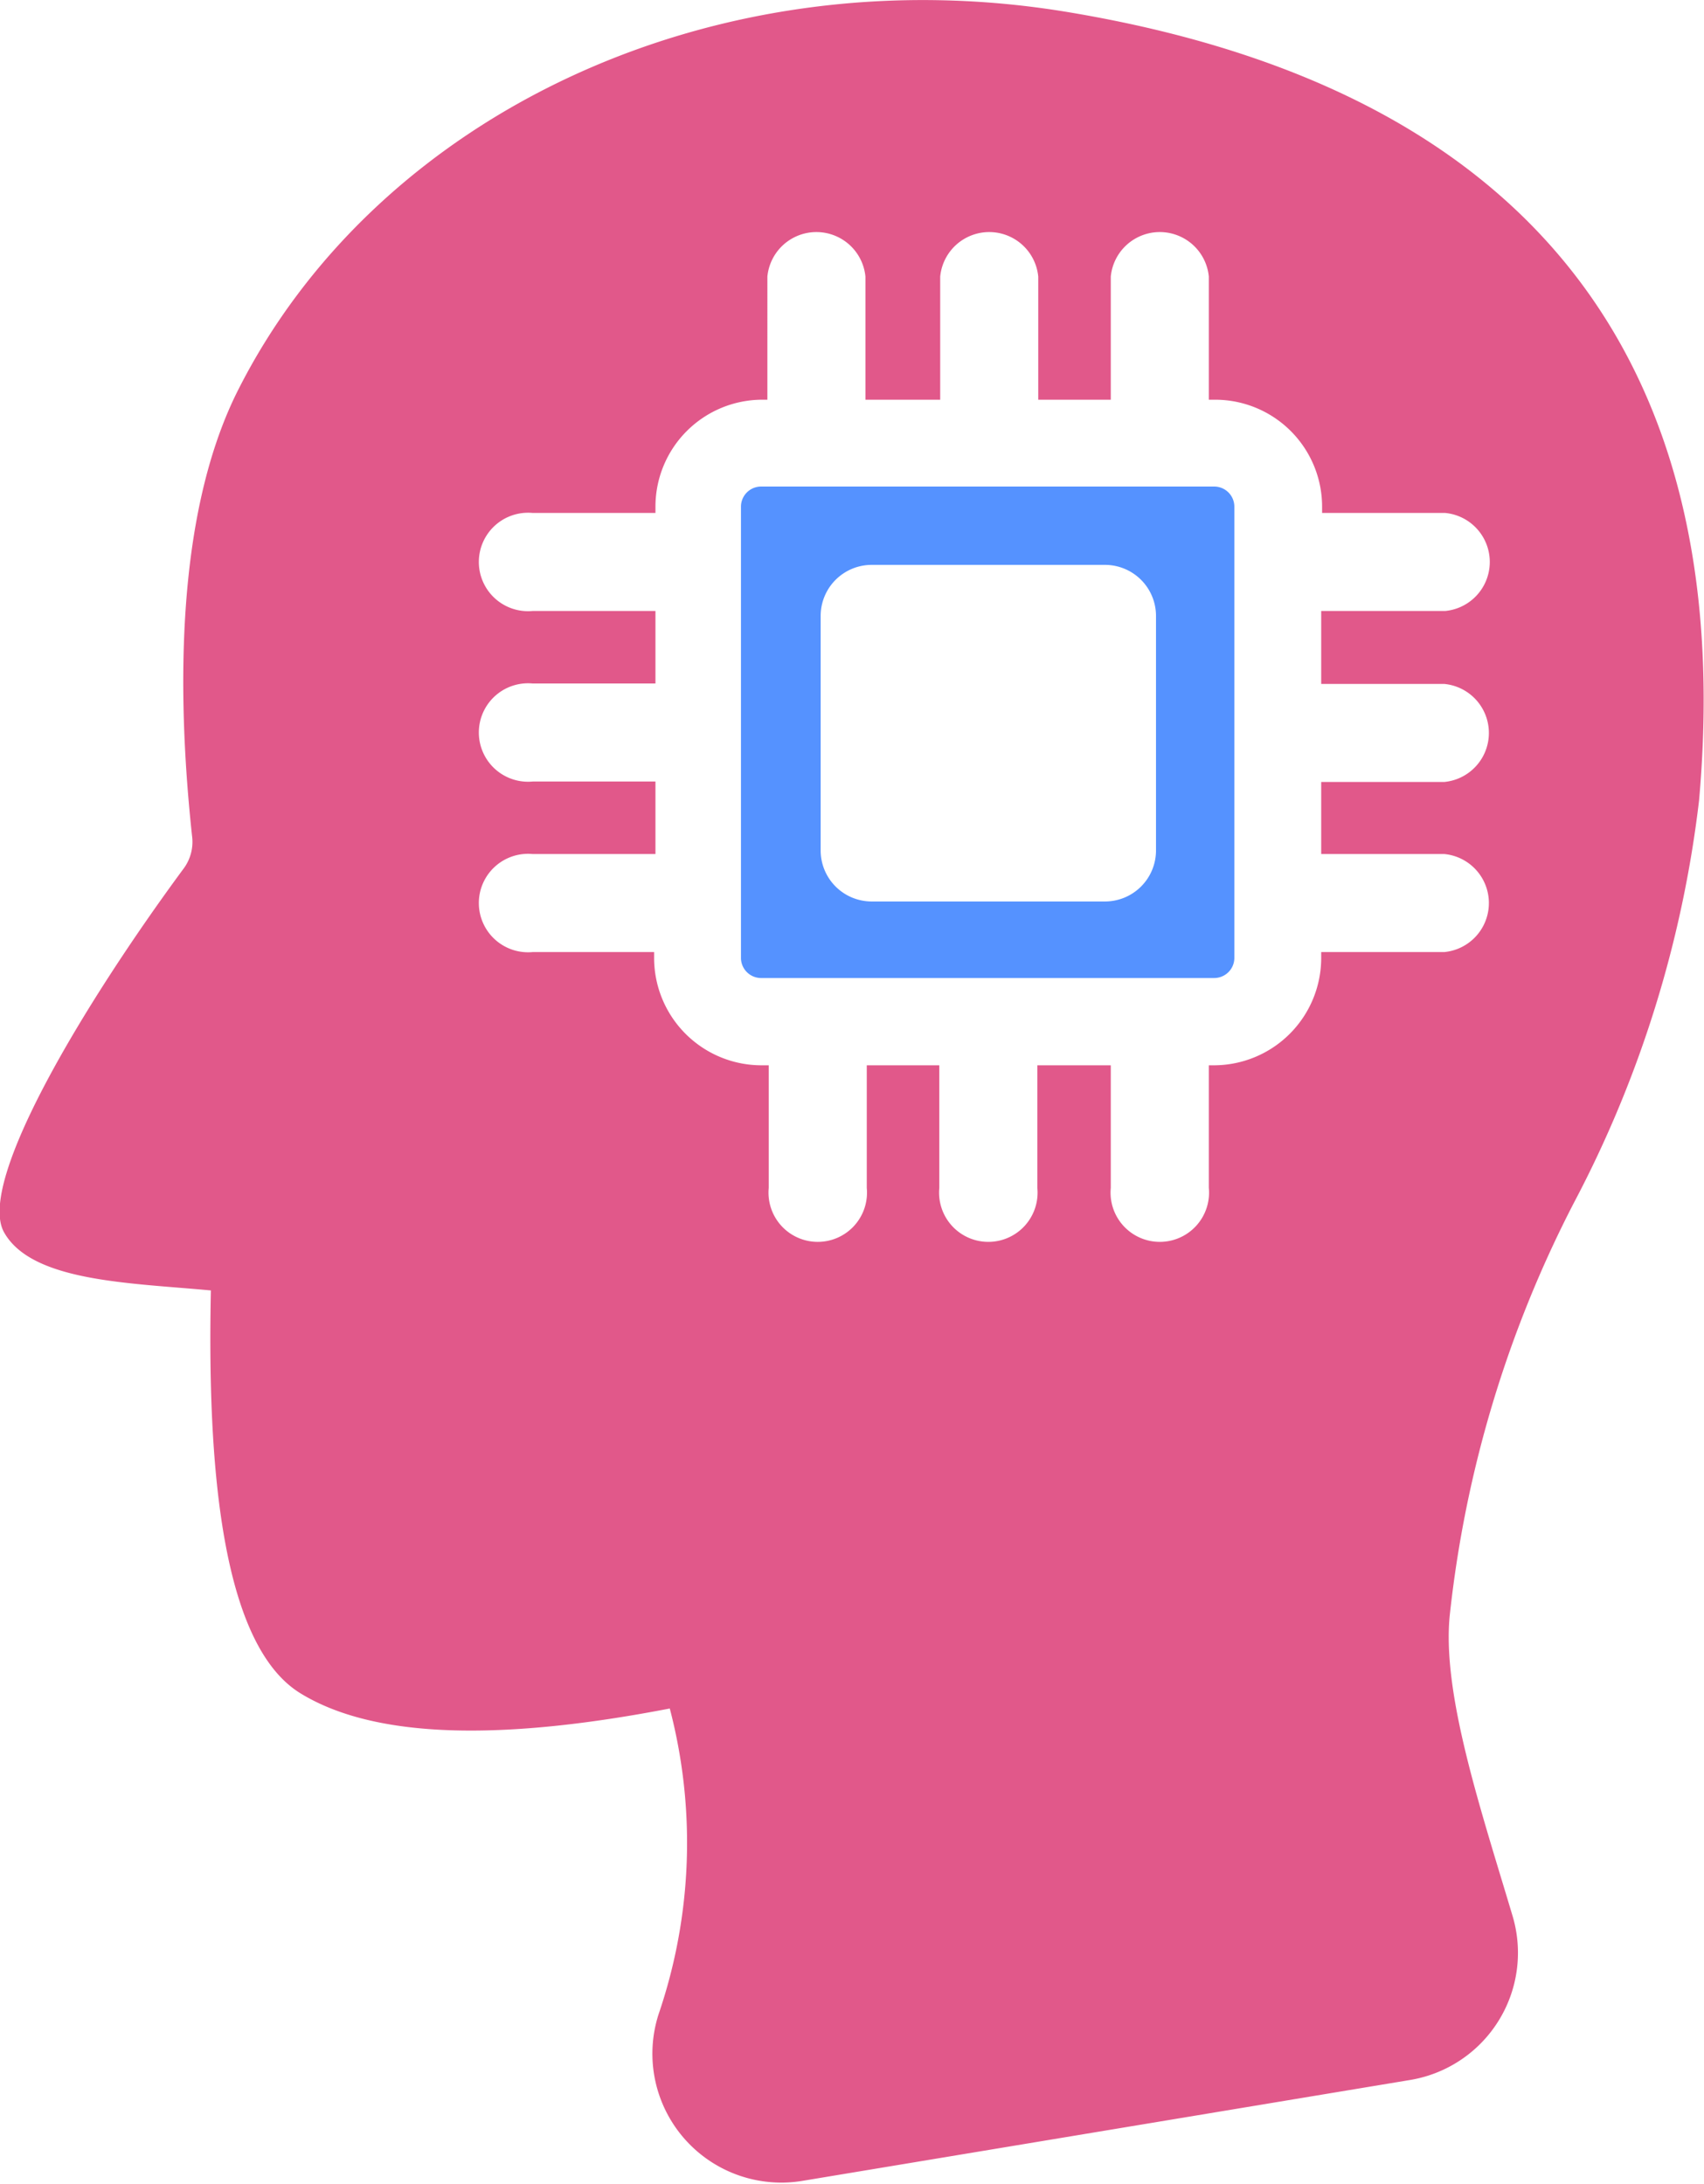
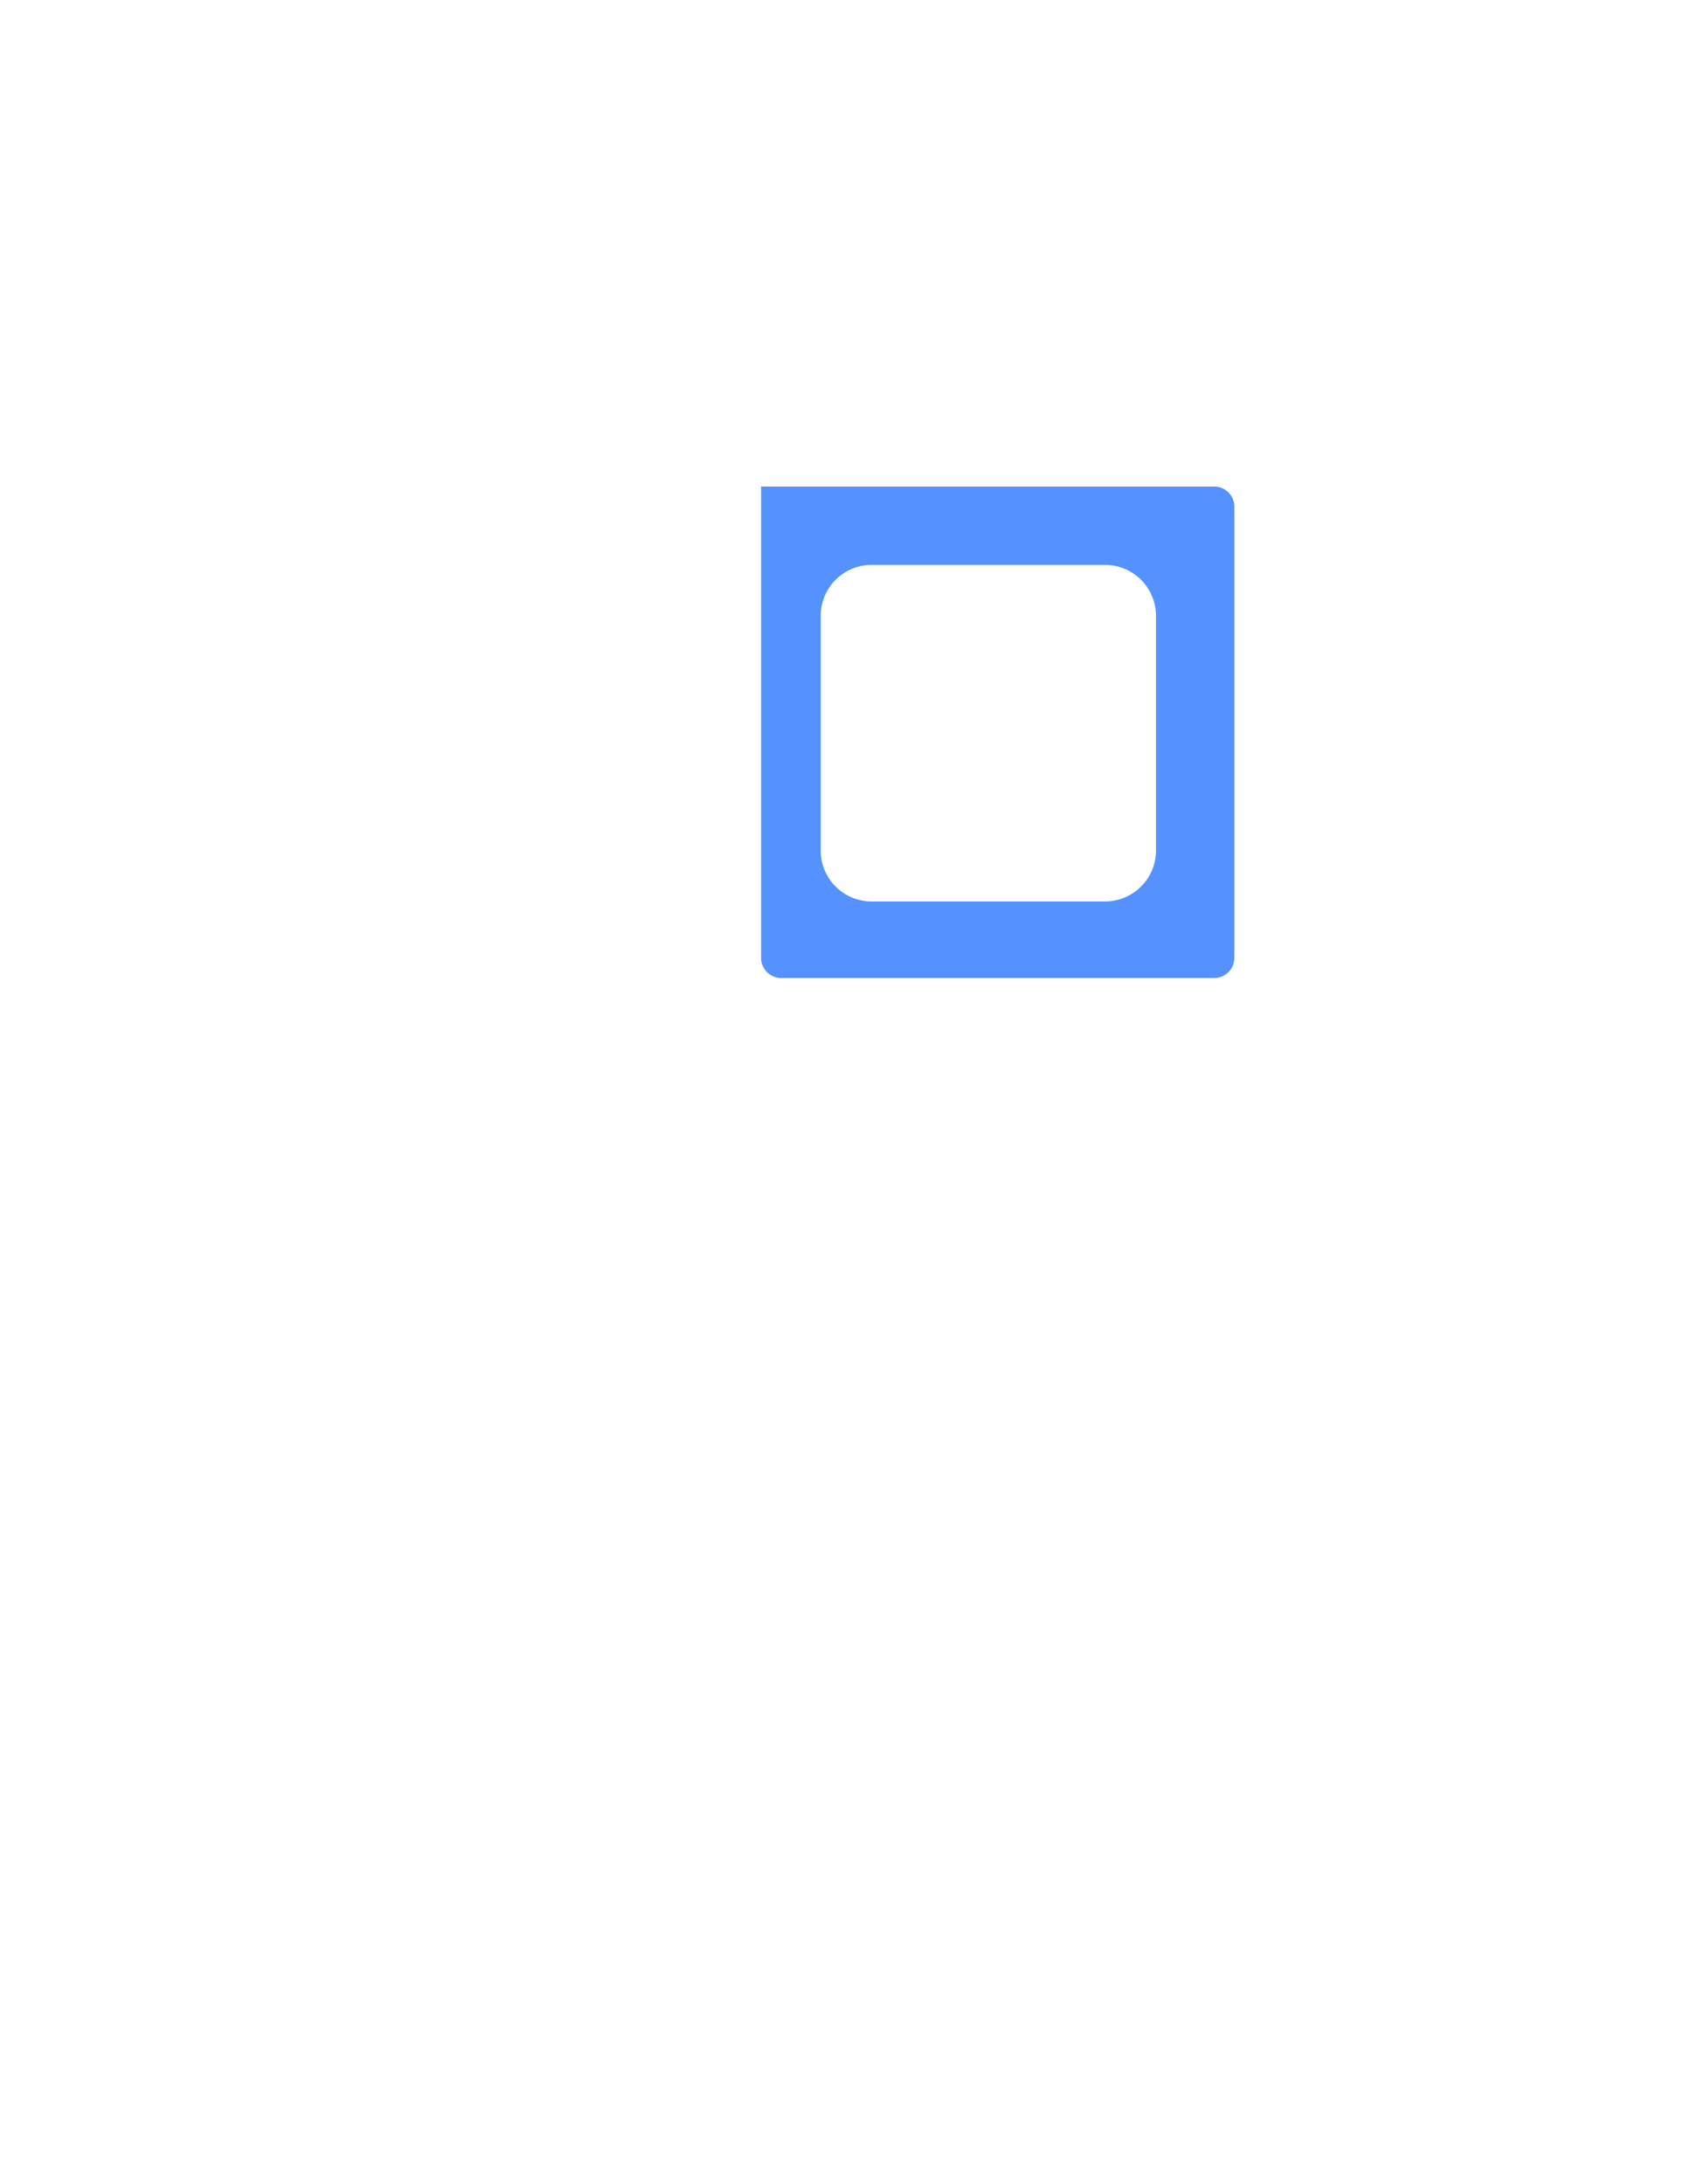
<svg xmlns="http://www.w3.org/2000/svg" viewBox="0 0 38.06 48.8">
  <defs>
    <style>.cls-1{fill:#e1588a;}.cls-2{fill:#5592ff;}</style>
  </defs>
  <g id="レイヤー_2" data-name="レイヤー 2">
    <g id="レイヤー_5" data-name="レイヤー 5">
-       <path class="cls-1" d="M23.91.28C16-1.06,8.4,2.54,5.29,8.77c-1.39,2.81-1.33,6.85-1,9.91a1,1,0,0,1-.2.74c-2.21,3-4.62,7-4,8.11s2.82,1.13,4.62,1.3c-.08,3.81.21,7.9,2,9s4.83,1,8.25.34A11.85,11.85,0,0,1,14.71,45a2.88,2.88,0,0,0,3.23,3.72l13.55-2.25a2.88,2.88,0,0,0,2.29-3.68c-.71-2.38-1.57-4.94-1.4-6.69a26.13,26.13,0,0,1,2.77-9.22,25.67,25.67,0,0,0,2.8-9C38.56,11,36.76,2.44,23.91.28Zm8.35,15a1.1,1.1,0,0,1,0,2.19H29.51v1.61h2.75a1.1,1.1,0,0,1,0,2.19H29.51v.14a2.4,2.4,0,0,1-2.39,2.39H27v2.74a1.1,1.1,0,1,1-2.19,0V23.8H23.17v2.74a1.1,1.1,0,1,1-2.19,0V23.8H19.36v2.74a1.1,1.1,0,1,1-2.19,0V23.8H17a2.4,2.4,0,0,1-2.39-2.39v-.14H11.9a1.1,1.1,0,1,1,0-2.19h2.74V17.46H11.9a1.1,1.1,0,1,1,0-2.19h2.74V13.65H11.9a1.1,1.1,0,1,1,0-2.19h2.74v-.14A2.39,2.39,0,0,1,17,8.93h.14V6.18a1.1,1.1,0,0,1,2.19,0V8.93H21V6.18a1.1,1.1,0,0,1,2.19,0V8.93h1.62V6.18a1.1,1.1,0,0,1,2.19,0V8.93h.14a2.39,2.39,0,0,1,2.39,2.39v.14h2.75a1.1,1.1,0,0,1,0,2.19H29.51v1.63Z" />
-       <path class="cls-2" d="M27.12,10.87H17a.45.45,0,0,0-.45.45V21.41a.45.45,0,0,0,.45.44H27.12a.45.45,0,0,0,.45-.44V11.32A.45.45,0,0,0,27.12,10.87ZM25.82,19a1.14,1.14,0,0,1-1.14,1.14H19.47A1.14,1.14,0,0,1,18.33,19V13.76a1.14,1.14,0,0,1,1.14-1.14h5.21a1.14,1.14,0,0,1,1.14,1.14Z" />
+       <path class="cls-2" d="M27.12,10.87H17V21.41a.45.45,0,0,0,.45.44H27.12a.45.45,0,0,0,.45-.44V11.32A.45.45,0,0,0,27.12,10.87ZM25.82,19a1.14,1.14,0,0,1-1.14,1.14H19.47A1.14,1.14,0,0,1,18.33,19V13.76a1.14,1.14,0,0,1,1.14-1.14h5.21a1.14,1.14,0,0,1,1.14,1.14Z" />
    </g>
  </g>
</svg>